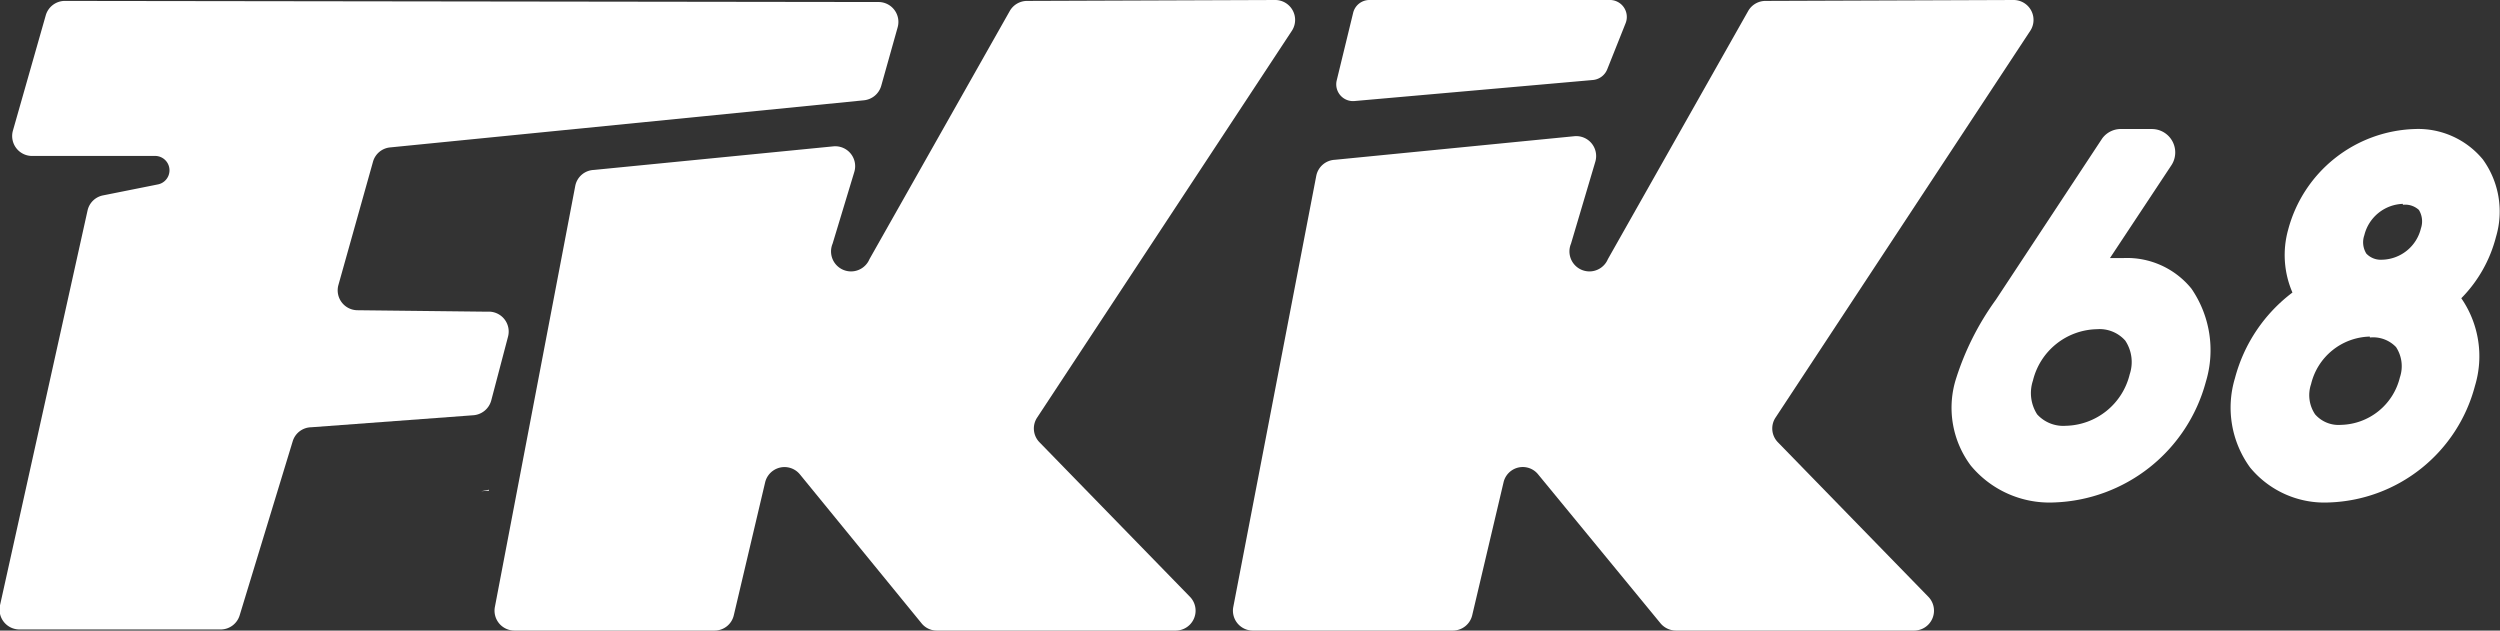
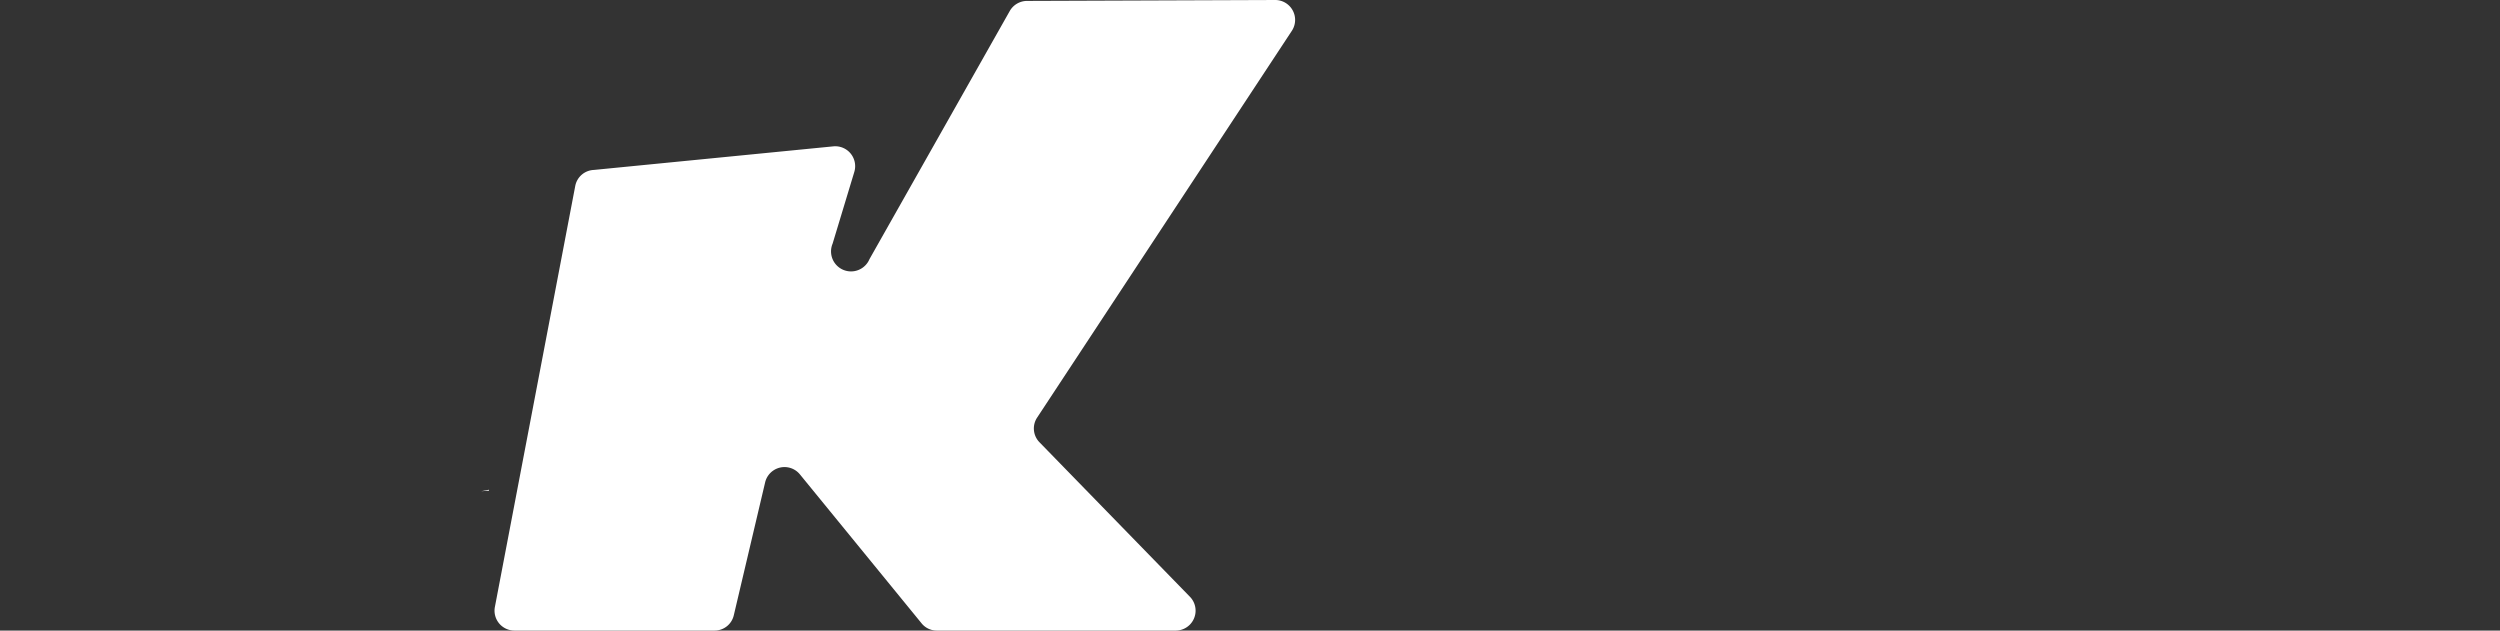
<svg xmlns="http://www.w3.org/2000/svg" viewBox="0 0 135.63 34.21">
  <rect x="0" y="0" width="135.63" height="34.21" fill="#333333" stroke="none" />
  <defs>
    <style>.cls-1{fill:#fff;}</style>
  </defs>
  <g id="Vrstva_2" data-name="Vrstva 2">
    <g id="Vrstva_1-2" data-name="Vrstva 1">
-       <path class="cls-1" d="M111.41,27.26a5.54,5.54,0,0,1-4.49-2,5.24,5.24,0,0,1-.84-4.59,15,15,0,0,1,2.2-4.41l5.77-8.75A1.25,1.25,0,0,1,115.11,7h1.61a1.27,1.27,0,0,1,1.06,2l-3.31,5,.41,0h.32a4.5,4.5,0,0,1,3.69,1.66,5.9,5.9,0,0,1,.78,5.06A8.84,8.84,0,0,1,111.41,27.26Zm2.35-9.4a3.65,3.65,0,0,0-3.47,2.79,2.14,2.14,0,0,0,.23,1.83,1.91,1.91,0,0,0,1.55.62,3.65,3.65,0,0,0,3.47-2.79,2.1,2.1,0,0,0-.24-1.83A1.86,1.86,0,0,0,113.76,17.86Z" />
-       <path class="cls-1" d="M126.34,27.26a5.22,5.22,0,0,1-4.27-1.9,5.52,5.52,0,0,1-.82-4.84,8.54,8.54,0,0,1,3.12-4.65,5.12,5.12,0,0,1-.23-3.42A7.34,7.34,0,0,1,131,7a4.55,4.55,0,0,1,3.7,1.65,4.82,4.82,0,0,1,.71,4.21,7.32,7.32,0,0,1-1.88,3.32,5.54,5.54,0,0,1,.74,4.76A8.48,8.48,0,0,1,126.34,27.26Zm2.23-9a3.36,3.36,0,0,0-3.19,2.58,1.86,1.86,0,0,0,.22,1.64,1.69,1.69,0,0,0,1.4.57,3.37,3.37,0,0,0,3.2-2.58,1.89,1.89,0,0,0-.21-1.64A1.72,1.72,0,0,0,128.57,18.31Zm1.79-7.2a2.23,2.23,0,0,0-2.09,1.7,1.16,1.16,0,0,0,.11,1,1.08,1.08,0,0,0,.85.33,2.22,2.22,0,0,0,2.11-1.7,1.19,1.19,0,0,0-.11-1A1.1,1.1,0,0,0,130.36,11.11Z" />
-       <path class="cls-1" d="M26.44,16.91l-7.08-.08a1.08,1.08,0,0,1-1-1.37l1.88-6.7A1.07,1.07,0,0,1,21.14,8L46.88,5.44a1.09,1.09,0,0,0,.93-.79l.89-3.17a1.08,1.08,0,0,0-1-1.37L3.48.05a1.08,1.08,0,0,0-1,.79L.7,7.09a1.08,1.08,0,0,0,1,1.37h6.7A.78.78,0,0,1,8.59,10l-3,.6a1.07,1.07,0,0,0-.84.82L0,32.84a1.08,1.08,0,0,0,1.05,1.31H12a1.08,1.08,0,0,0,1-.76l2.88-9.45a1.07,1.07,0,0,1,1-.76l8.77-.65a1.09,1.09,0,0,0,1-.8l.91-3.46A1.08,1.08,0,0,0,26.44,16.91Z" />
      <path class="cls-1" d="M69.19,0,55.72.05a1.08,1.08,0,0,0-.94.55L47.17,14.06a1.08,1.08,0,0,1-2-.84l1.18-3.9a1.08,1.08,0,0,0-1.14-1.38l-13,1.28a1.07,1.07,0,0,0-1,.86L26.85,32.92a1.08,1.08,0,0,0,1.06,1.29H38.76a1.07,1.07,0,0,0,1.05-.83l1.7-7.21a1.08,1.08,0,0,1,1.89-.43L50,33.82a1.06,1.06,0,0,0,.83.39H63.79a1.08,1.08,0,0,0,.77-1.83L56.4,24a1.07,1.07,0,0,1-.13-1.35l13.83-21A1.08,1.08,0,0,0,69.19,0Z" />
-       <path class="cls-1" d="M109.25,0,95.78.05a1.08,1.08,0,0,0-.94.55L87.23,14.06a1.08,1.08,0,0,1-2-.84l1.32-4.45a1.08,1.08,0,0,0-1.14-1.38l-13,1.28a1.08,1.08,0,0,0-1,.87L66.91,32.92A1.08,1.08,0,0,0,68,34.21H78.82a1.08,1.08,0,0,0,1.05-.83l1.7-7.21a1.07,1.07,0,0,1,1.88-.43l6.64,8.08a1.1,1.1,0,0,0,.84.39h12.92a1.08,1.08,0,0,0,.77-1.83L96.46,24a1.07,1.07,0,0,1-.13-1.35l13.83-21A1.08,1.08,0,0,0,109.25,0Z" />
      <path class="cls-1" d="M26.53,26.62v-.05l-.42.08Z" />
-       <path class="cls-1" d="M73.5,5.48,86.42,4.34a.93.93,0,0,0,.78-.59l1-2.51A.92.92,0,0,0,87.29,0h-13a.91.91,0,0,0-.88.7l-.89,3.66A.91.91,0,0,0,73.5,5.48Z" />
    </g>
  </g>
</svg>